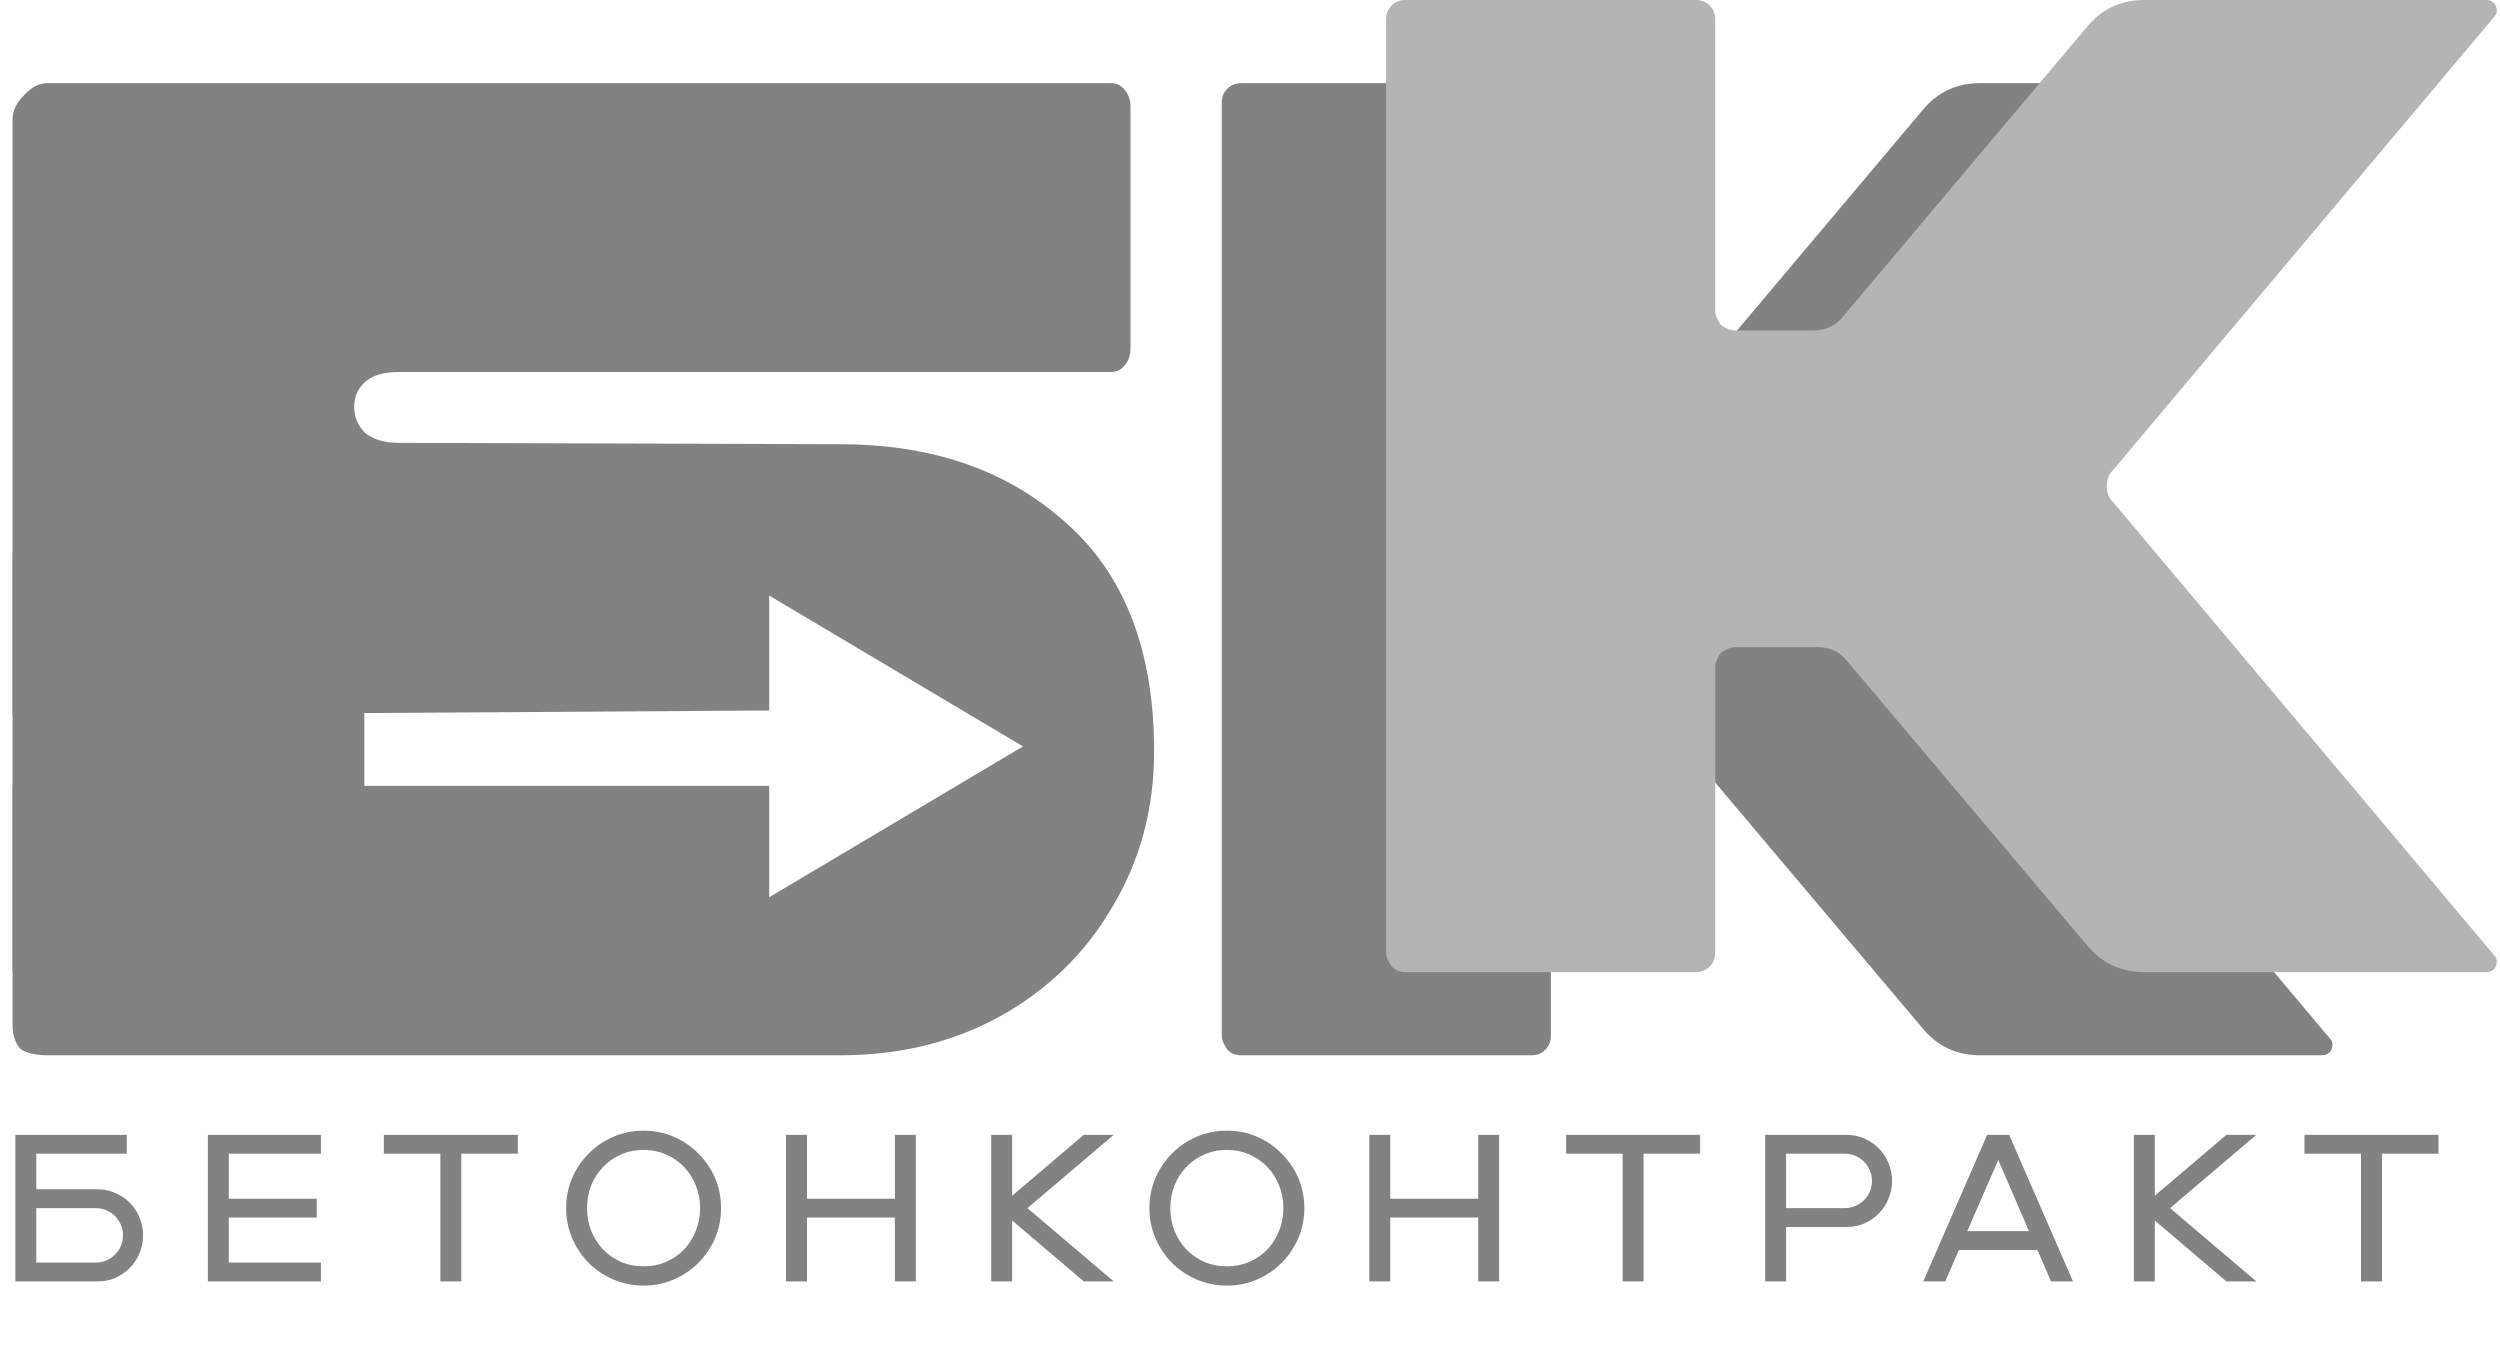
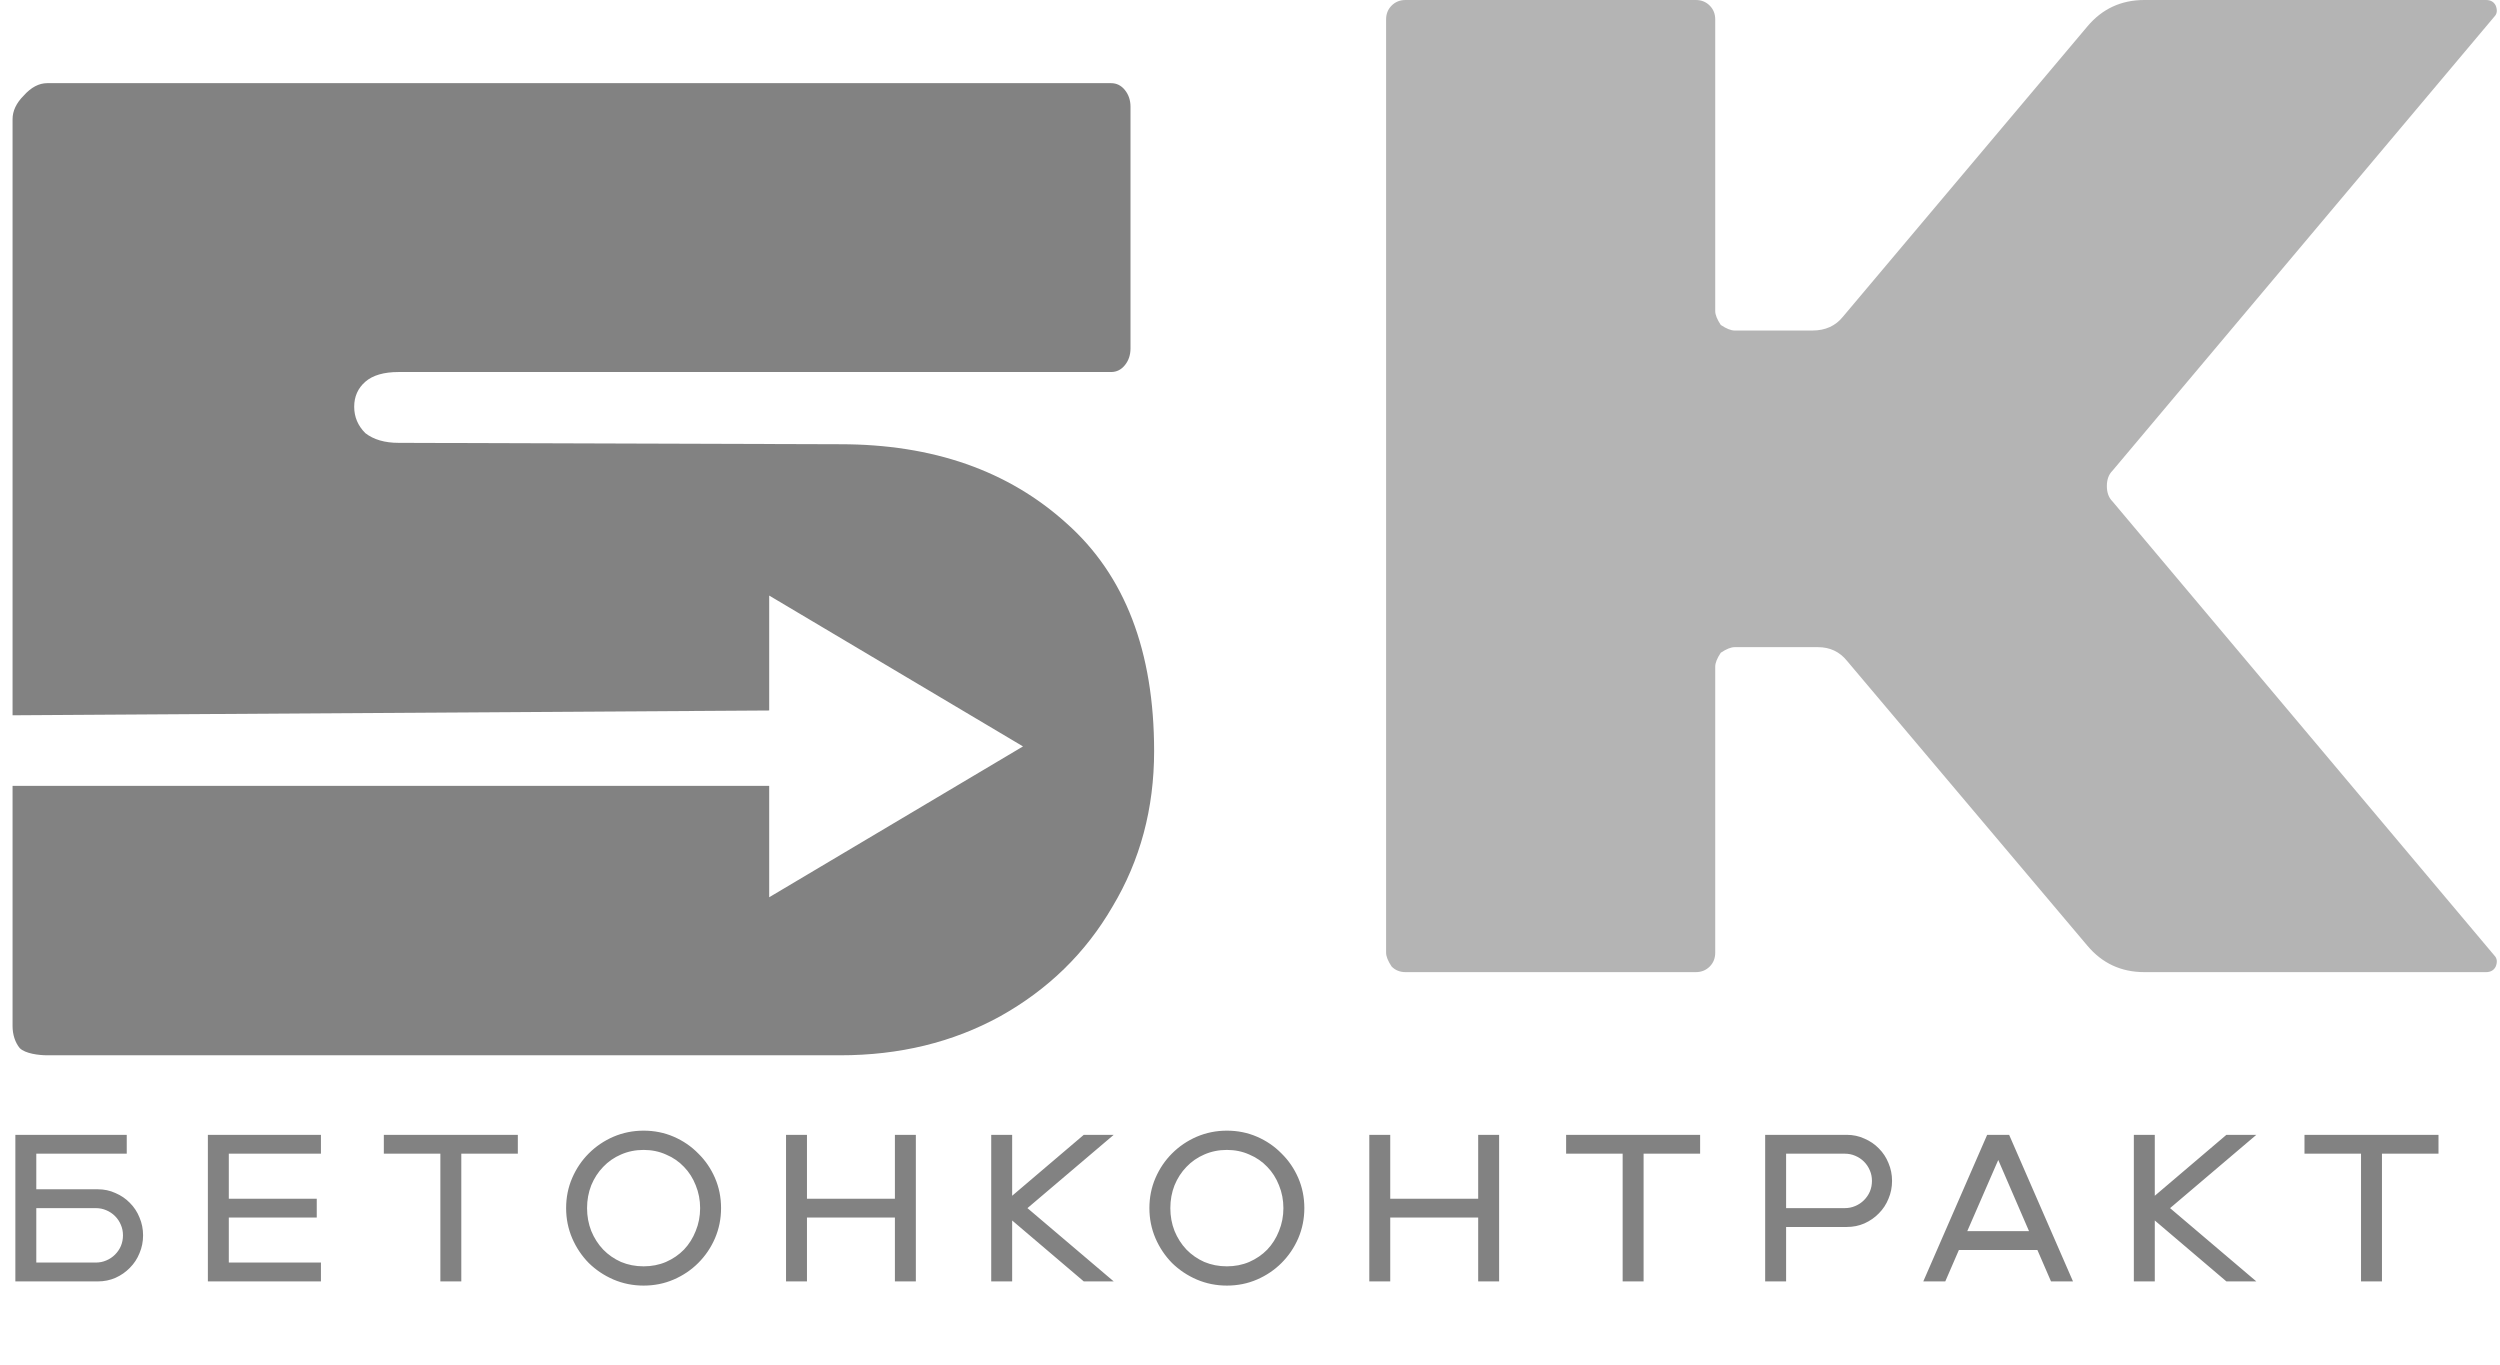
<svg xmlns="http://www.w3.org/2000/svg" width="597" height="326" viewBox="0 0 597 326" fill="none">
-   <path d="M556.402 23.839L465.202 132.283C464.318 133.168 463.876 134.384 463.876 135.931C463.876 137.479 464.318 138.695 465.202 139.579L556.402 248.024C557.065 248.687 557.176 249.571 556.733 250.677C556.291 251.561 555.517 252.003 554.412 252.003H472.83C467.303 252.003 462.77 249.903 459.233 245.702L401.86 177.717C400.092 175.506 397.77 174.401 394.896 174.401H374.998C374.114 174.401 373.008 174.843 371.682 175.727C370.797 177.054 370.355 178.159 370.355 179.044V247.36C370.355 248.687 369.913 249.792 369.029 250.677C368.144 251.561 367.039 252.003 365.712 252.003H296.401C295.074 252.003 293.969 251.561 293.084 250.677C292.2 249.35 291.758 248.245 291.758 247.36V24.502C291.758 23.176 292.2 22.07 293.084 21.186C293.969 20.302 295.074 19.859 296.401 19.859H365.712C367.039 19.859 368.144 20.302 369.029 21.186C369.913 22.07 370.355 23.176 370.355 24.502V94.145C370.355 95.03 370.797 96.135 371.682 97.462C373.008 98.346 374.114 98.788 374.998 98.788H393.569C396.665 98.788 399.097 97.683 400.865 95.472L459.233 26.16C462.77 21.96 467.303 19.859 472.83 19.859H554.412C555.517 19.859 556.291 20.302 556.733 21.186C557.176 22.291 557.065 23.176 556.402 23.839Z" fill="#828282" />
  <path d="M595.644 3.98L504.445 112.424C503.56 113.308 503.118 114.524 503.118 116.072C503.118 117.62 503.56 118.836 504.445 119.72L595.644 228.164C596.307 228.827 596.418 229.712 595.976 230.817C595.533 231.702 594.76 232.144 593.654 232.144H512.072C506.545 232.144 502.013 230.043 498.475 225.843L441.102 157.858C439.334 155.647 437.012 154.541 434.138 154.541H414.24C413.356 154.541 412.25 154.984 410.924 155.868C410.039 157.194 409.597 158.3 409.597 159.184V227.501C409.597 228.827 409.155 229.933 408.271 230.817C407.386 231.702 406.281 232.144 404.954 232.144H335.643C334.316 232.144 333.211 231.702 332.327 230.817C331.442 229.491 331 228.385 331 227.501V4.643C331 3.316 331.442 2.211 332.327 1.327C333.211 0.442 334.316 0 335.643 0H404.954C406.281 0 407.386 0.442 408.271 1.327C409.155 2.211 409.597 3.316 409.597 4.643V74.286C409.597 75.17 410.039 76.276 410.924 77.602C412.25 78.487 413.356 78.929 414.24 78.929H432.812C435.907 78.929 438.339 77.823 440.108 75.612L498.475 6.301C502.013 2.1 506.545 0 512.072 0H593.654C594.76 0 595.533 0.442 595.976 1.327C596.418 2.432 596.307 3.316 595.644 3.98Z" fill="#B4B4B4" />
  <path d="M4.715 250.288C6.042 251.614 9.301 252.003 11.291 252.003H200.654C214.804 252.003 227.516 248.908 238.792 242.717C250.288 236.306 259.242 227.573 265.654 216.518C272.287 205.464 275.603 193.083 275.603 179.375C275.603 155.498 268.639 137.368 254.71 124.987C240.782 112.385 222.763 106.084 200.654 106.084L95.194 105.753C91.878 105.753 89.225 104.979 87.235 103.431C85.466 101.662 84.582 99.562 84.582 97.13C84.582 94.698 85.466 92.708 87.235 91.161C89.004 89.613 91.657 88.839 95.194 88.839H265.322C266.649 88.839 267.754 88.287 268.639 87.181C269.523 86.076 269.965 84.749 269.965 83.201V25.497C269.965 23.95 269.523 22.623 268.639 21.517C267.754 20.412 266.649 19.859 265.322 19.859H11.291C9.301 19.859 7.422 20.854 5.653 22.844C3.884 24.613 3 26.492 3 28.482V170.81L183.683 169.666V142.221L244.292 178.243L183.683 214.265V187.666H3V245.039C3 247.029 3.61 248.961 4.715 250.288Z" fill="#828282" />
-   <rect x="3" y="132" width="84" height="100" fill="#828282" />
  <path d="M3.667 271H30.267V275.5H8.667V284H23.367C24.867 284 26.267 284.3 27.567 284.9C28.9 285.467 30.05 286.25 31.017 287.25C32.017 288.25 32.784 289.417 33.317 290.75C33.884 292.083 34.167 293.5 34.167 295C34.167 296.5 33.884 297.917 33.317 299.25C32.784 300.583 32.017 301.75 31.017 302.75C30.05 303.75 28.9 304.55 27.567 305.15C26.267 305.717 24.867 306 23.367 306H3.667V271ZM22.867 301.5C23.767 301.5 24.6 301.333 25.367 301C26.167 300.667 26.867 300.2 27.467 299.6C28.067 299 28.534 298.317 28.867 297.55C29.2 296.75 29.367 295.9 29.367 295C29.367 294.1 29.2 293.267 28.867 292.5C28.534 291.7 28.067 291 27.467 290.4C26.867 289.8 26.167 289.333 25.367 289C24.6 288.667 23.767 288.5 22.867 288.5H8.667V301.5H22.867ZM49.64 271H76.64V275.5H54.64V286.25H75.64V290.75H54.64V301.5H76.64V306H49.64V271ZM105.159 275.5H91.659V271H123.659V275.5H110.159V306H105.159V275.5ZM153.69 307C151.157 307 148.757 306.517 146.49 305.55C144.257 304.583 142.29 303.267 140.59 301.6C138.924 299.9 137.607 297.933 136.64 295.7C135.674 293.433 135.19 291.033 135.19 288.5C135.19 285.933 135.674 283.533 136.64 281.3C137.607 279.067 138.924 277.117 140.59 275.45C142.29 273.75 144.257 272.417 146.49 271.45C148.757 270.483 151.157 270 153.69 270C156.257 270 158.657 270.483 160.89 271.45C163.124 272.417 165.074 273.75 166.74 275.45C168.44 277.117 169.774 279.067 170.74 281.3C171.707 283.533 172.19 285.933 172.19 288.5C172.19 291.033 171.707 293.433 170.74 295.7C169.774 297.933 168.44 299.9 166.74 301.6C165.074 303.267 163.124 304.583 160.89 305.55C158.657 306.517 156.257 307 153.69 307ZM140.19 288.5C140.19 290.433 140.524 292.25 141.19 293.95C141.89 295.65 142.84 297.133 144.04 298.4C145.24 299.633 146.657 300.617 148.29 301.35C149.957 302.05 151.757 302.4 153.69 302.4C155.624 302.4 157.407 302.05 159.04 301.35C160.707 300.617 162.14 299.633 163.34 298.4C164.54 297.133 165.474 295.65 166.14 293.95C166.84 292.25 167.19 290.433 167.19 288.5C167.19 286.567 166.84 284.75 166.14 283.05C165.474 281.35 164.54 279.883 163.34 278.65C162.14 277.383 160.707 276.4 159.04 275.7C157.407 274.967 155.624 274.6 153.69 274.6C151.757 274.6 149.957 274.967 148.29 275.7C146.657 276.4 145.24 277.383 144.04 278.65C142.84 279.883 141.89 281.35 141.19 283.05C140.524 284.75 140.19 286.567 140.19 288.5ZM187.704 271H192.704V286.25H213.704V271H218.704V306H213.704V290.75H192.704V306H187.704V271ZM236.704 271H241.704V285.55L258.804 271H265.954L245.354 288.5L265.954 306H258.804L241.704 291.45V306H236.704V271ZM292.976 307C290.442 307 288.042 306.517 285.776 305.55C283.542 304.583 281.576 303.267 279.876 301.6C278.209 299.9 276.892 297.933 275.926 295.7C274.959 293.433 274.476 291.033 274.476 288.5C274.476 285.933 274.959 283.533 275.926 281.3C276.892 279.067 278.209 277.117 279.876 275.45C281.576 273.75 283.542 272.417 285.776 271.45C288.042 270.483 290.442 270 292.976 270C295.542 270 297.942 270.483 300.176 271.45C302.409 272.417 304.359 273.75 306.026 275.45C307.726 277.117 309.059 279.067 310.026 281.3C310.992 283.533 311.476 285.933 311.476 288.5C311.476 291.033 310.992 293.433 310.026 295.7C309.059 297.933 307.726 299.9 306.026 301.6C304.359 303.267 302.409 304.583 300.176 305.55C297.942 306.517 295.542 307 292.976 307ZM279.476 288.5C279.476 290.433 279.809 292.25 280.476 293.95C281.176 295.65 282.126 297.133 283.326 298.4C284.526 299.633 285.942 300.617 287.576 301.35C289.242 302.05 291.042 302.4 292.976 302.4C294.909 302.4 296.692 302.05 298.326 301.35C299.992 300.617 301.426 299.633 302.626 298.4C303.826 297.133 304.759 295.65 305.426 293.95C306.126 292.25 306.476 290.433 306.476 288.5C306.476 286.567 306.126 284.75 305.426 283.05C304.759 281.35 303.826 279.883 302.626 278.65C301.426 277.383 299.992 276.4 298.326 275.7C296.692 274.967 294.909 274.6 292.976 274.6C291.042 274.6 289.242 274.967 287.576 275.7C285.942 276.4 284.526 277.383 283.326 278.65C282.126 279.883 281.176 281.35 280.476 283.05C279.809 284.75 279.476 286.567 279.476 288.5ZM326.989 271H331.989V286.25H352.989V271H357.989V306H352.989V290.75H331.989V306H326.989V271ZM387.489 275.5H373.989V271H405.989V275.5H392.489V306H387.489V275.5ZM426.522 293V306H421.522V271H441.022C442.522 271 443.922 271.3 445.222 271.9C446.556 272.467 447.706 273.25 448.672 274.25C449.672 275.25 450.439 276.417 450.972 277.75C451.539 279.083 451.822 280.5 451.822 282C451.822 283.5 451.539 284.917 450.972 286.25C450.439 287.583 449.672 288.75 448.672 289.75C447.706 290.75 446.556 291.55 445.222 292.15C443.922 292.717 442.522 293 441.022 293H426.522ZM440.522 288.5C441.422 288.5 442.256 288.333 443.022 288C443.822 287.667 444.522 287.2 445.122 286.6C445.722 286 446.189 285.317 446.522 284.55C446.856 283.75 447.022 282.9 447.022 282C447.022 281.1 446.856 280.267 446.522 279.5C446.189 278.7 445.722 278 445.122 277.4C444.522 276.8 443.822 276.333 443.022 276C442.256 275.667 441.422 275.5 440.522 275.5H426.522V288.5H440.522ZM486.532 298.5H467.782L464.532 306H459.282L474.532 271H479.782L495.032 306H489.782L486.532 298.5ZM484.532 294L477.182 277L469.782 294H484.532ZM509.562 271H514.562V285.55L531.662 271H538.812L518.212 288.5L538.812 306H531.662L514.562 291.45V306H509.562V271ZM563.812 275.5H550.312V271H582.312V275.5H568.812V306H563.812V275.5Z" fill="#828282" />
</svg>